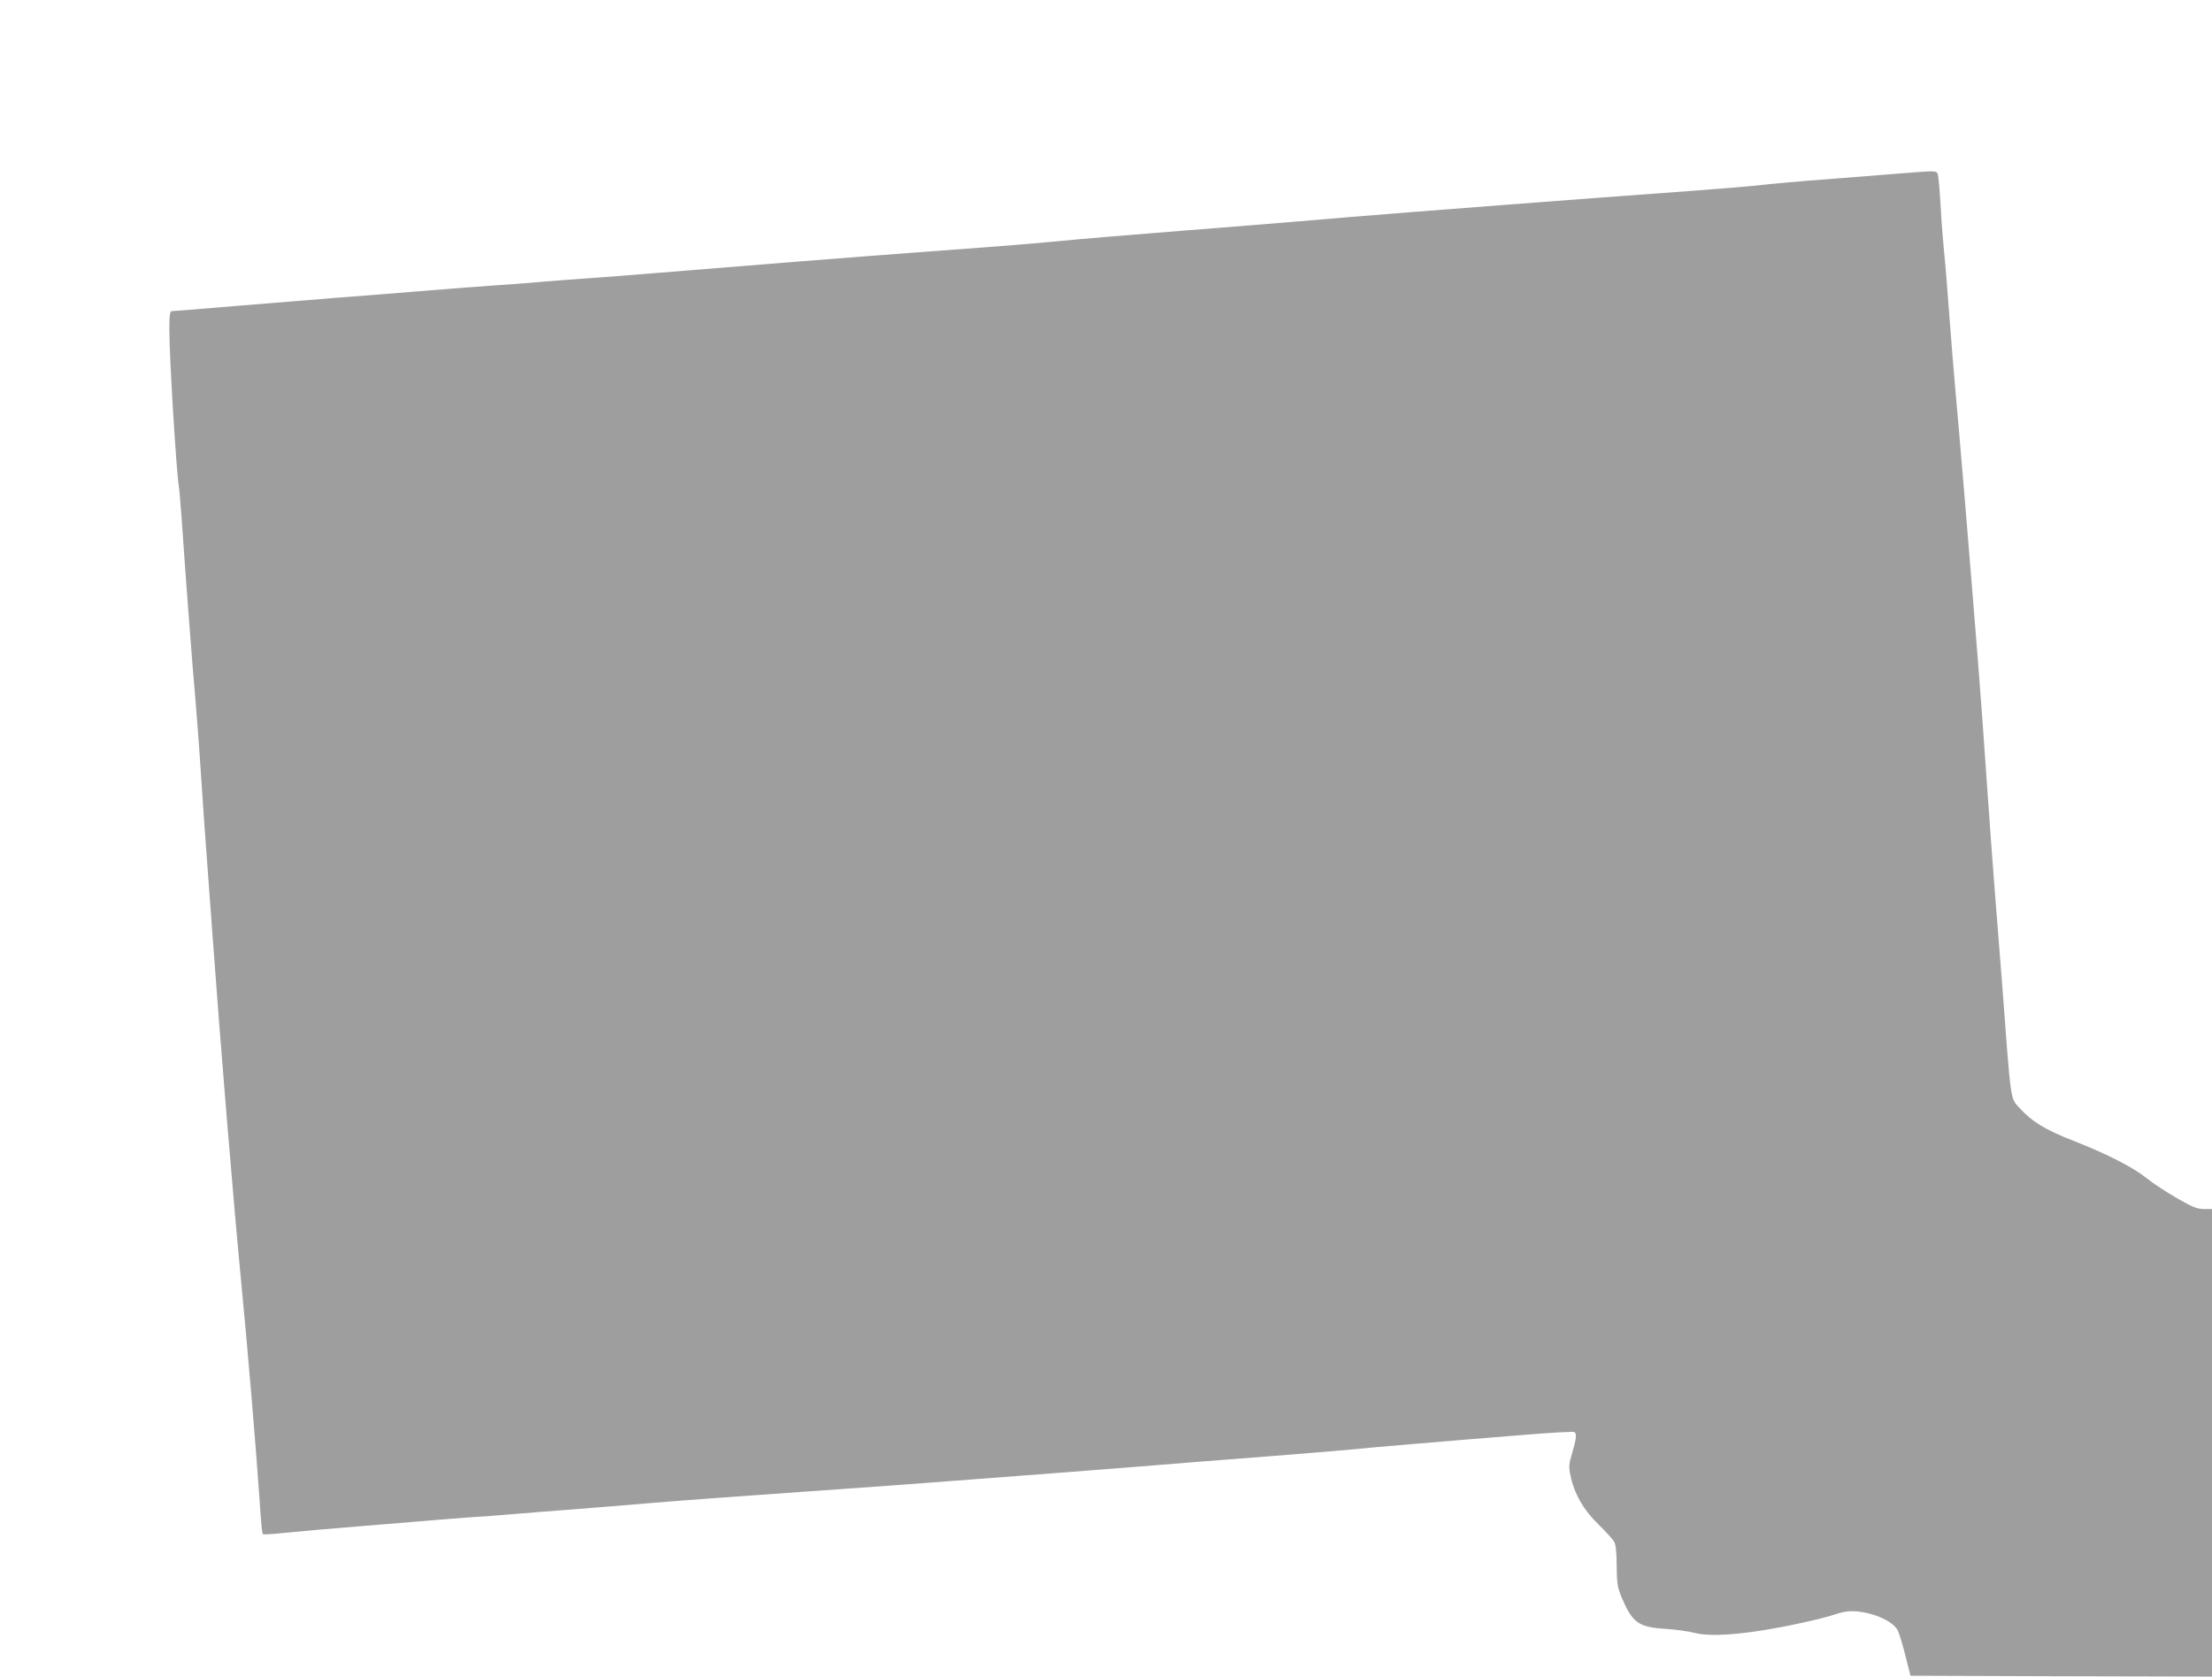
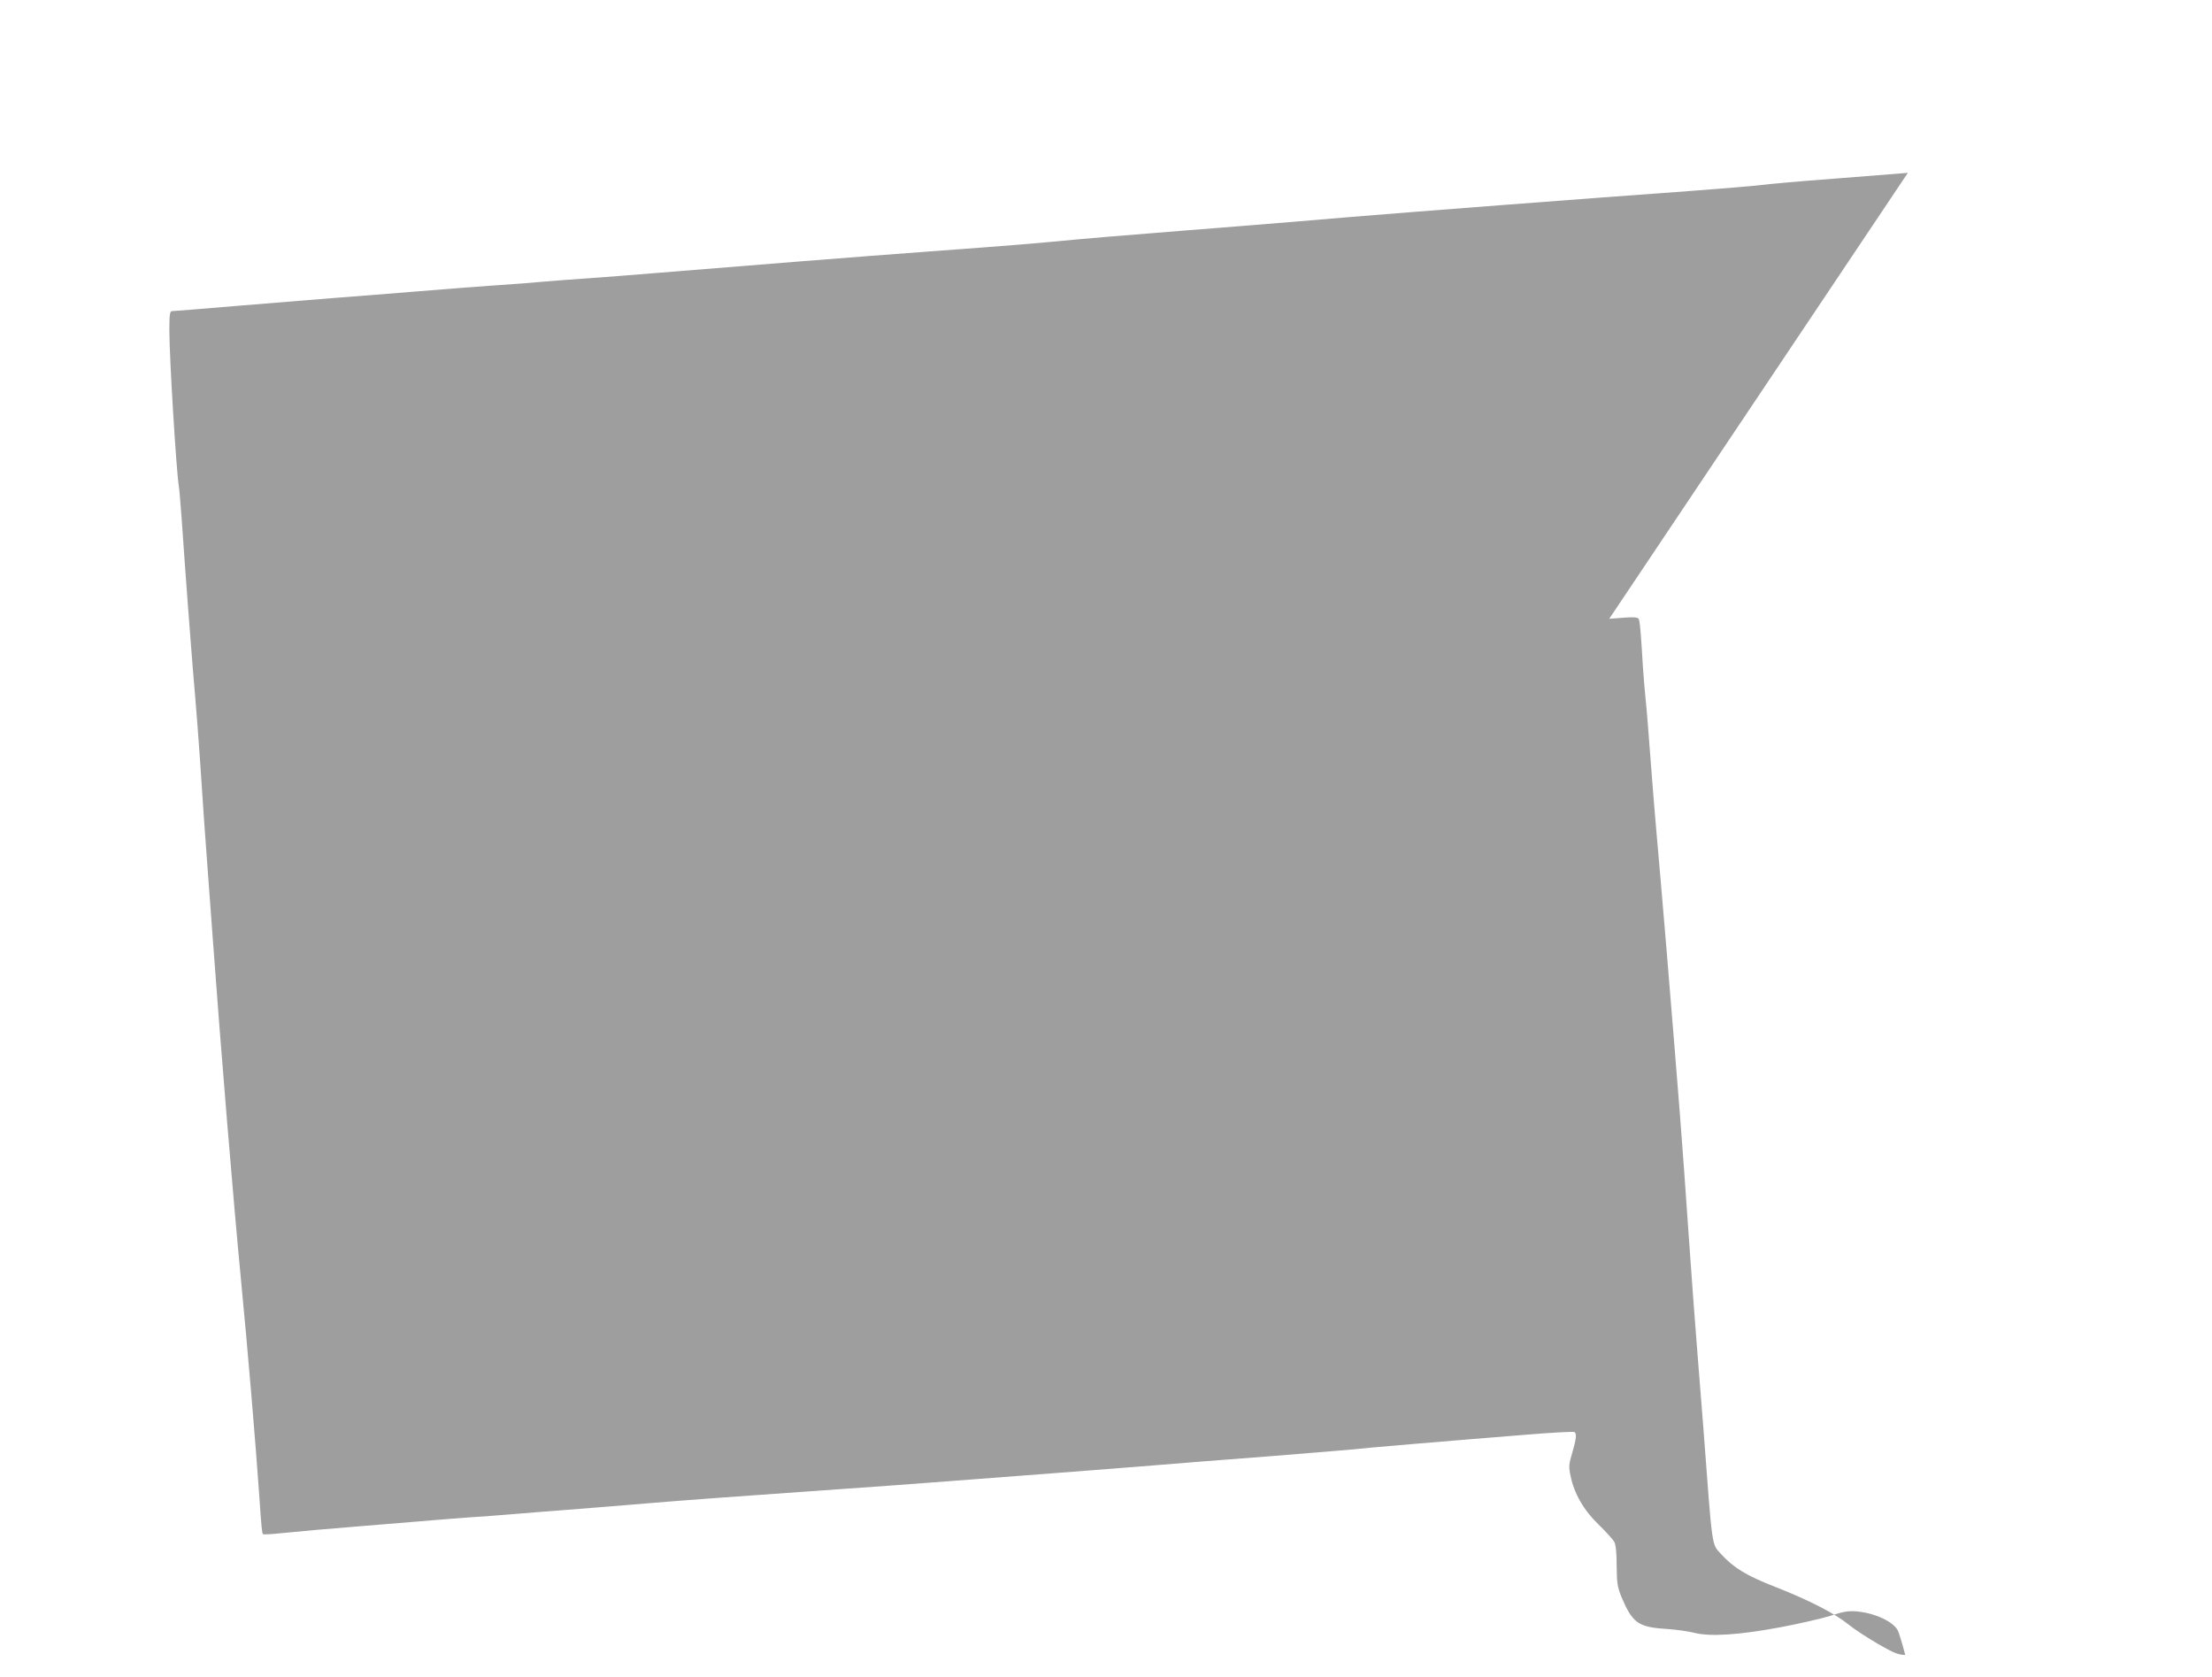
<svg xmlns="http://www.w3.org/2000/svg" version="1.0" width="1280pt" height="970pt" viewBox="0 0 1280 970" preserveAspectRatio="xMidYMid meet">
  <g transform="translate(0,970) scale(0.1,-0.1)" fill="#9e9e9e" stroke="none">
-     <path d="M11040 8700 c-47 -4 -240 -19 -430 -34 -190 -14 -376 -31 -415 -36 -38 -5 -225 -21 -415 -35 -610 -44 -1609 -121 -1960 -150 -159 -14 -489 -41 -790 -65 -63 -5 -232 -18 -375 -30 -143 -11 -332 -27 -420 -35 -284 -27 -372 -34 -860 -70 -446 -33 -1022 -79 -1585 -125 -129 -11 -302 -24 -385 -30 -82 -5 -202 -15 -265 -20 -63 -6 -180 -15 -260 -20 -80 -5 -284 -21 -455 -35 -170 -14 -398 -32 -505 -40 -107 -9 -356 -29 -553 -45 -197 -17 -364 -30 -372 -30 -12 0 -15 -20 -15 -112 0 -155 40 -811 55 -903 3 -16 9 -93 15 -170 25 -361 56 -770 65 -875 21 -241 37 -450 50 -650 8 -129 22 -323 30 -430 8 -107 24 -320 35 -474 46 -635 121 -1542 165 -1996 39 -402 86 -962 105 -1240 13 -188 16 -220 22 -226 3 -3 52 0 109 6 119 12 254 24 454 40 77 6 214 18 305 25 91 8 230 19 310 25 80 5 201 14 270 20 69 6 211 17 315 25 105 8 326 26 493 40 166 14 562 43 880 65 317 22 690 49 827 60 138 11 374 29 525 40 151 11 412 32 580 45 168 14 510 41 760 60 250 20 469 38 485 40 31 5 552 49 1003 85 144 12 267 18 272 15 15 -9 12 -38 -12 -120 -20 -67 -21 -81 -10 -133 21 -103 76 -199 162 -282 42 -41 83 -86 91 -100 9 -17 14 -62 14 -140 1 -101 5 -123 28 -180 63 -149 97 -174 257 -184 58 -4 132 -14 165 -23 91 -23 260 -12 495 32 107 20 238 50 290 66 78 26 106 30 156 26 104 -10 208 -58 236 -110 6 -12 26 -76 43 -142 l30 -120 873 -3 872 -2 0 1352 0 1353 -47 0 c-40 1 -66 11 -158 64 -60 35 -137 85 -170 112 -77 63 -228 141 -427 219 -164 64 -239 110 -311 189 -55 61 -49 18 -102 726 -14 182 -32 409 -40 505 -8 96 -28 371 -45 610 -39 567 -55 766 -130 1675 -22 264 -47 552 -55 640 -8 88 -24 282 -35 430 -11 149 -24 313 -30 365 -5 52 -12 133 -15 180 -10 171 -16 245 -21 268 -5 25 -12 25 -174 12z" />
+     <path d="M11040 8700 c-47 -4 -240 -19 -430 -34 -190 -14 -376 -31 -415 -36 -38 -5 -225 -21 -415 -35 -610 -44 -1609 -121 -1960 -150 -159 -14 -489 -41 -790 -65 -63 -5 -232 -18 -375 -30 -143 -11 -332 -27 -420 -35 -284 -27 -372 -34 -860 -70 -446 -33 -1022 -79 -1585 -125 -129 -11 -302 -24 -385 -30 -82 -5 -202 -15 -265 -20 -63 -6 -180 -15 -260 -20 -80 -5 -284 -21 -455 -35 -170 -14 -398 -32 -505 -40 -107 -9 -356 -29 -553 -45 -197 -17 -364 -30 -372 -30 -12 0 -15 -20 -15 -112 0 -155 40 -811 55 -903 3 -16 9 -93 15 -170 25 -361 56 -770 65 -875 21 -241 37 -450 50 -650 8 -129 22 -323 30 -430 8 -107 24 -320 35 -474 46 -635 121 -1542 165 -1996 39 -402 86 -962 105 -1240 13 -188 16 -220 22 -226 3 -3 52 0 109 6 119 12 254 24 454 40 77 6 214 18 305 25 91 8 230 19 310 25 80 5 201 14 270 20 69 6 211 17 315 25 105 8 326 26 493 40 166 14 562 43 880 65 317 22 690 49 827 60 138 11 374 29 525 40 151 11 412 32 580 45 168 14 510 41 760 60 250 20 469 38 485 40 31 5 552 49 1003 85 144 12 267 18 272 15 15 -9 12 -38 -12 -120 -20 -67 -21 -81 -10 -133 21 -103 76 -199 162 -282 42 -41 83 -86 91 -100 9 -17 14 -62 14 -140 1 -101 5 -123 28 -180 63 -149 97 -174 257 -184 58 -4 132 -14 165 -23 91 -23 260 -12 495 32 107 20 238 50 290 66 78 26 106 30 156 26 104 -10 208 -58 236 -110 6 -12 26 -76 43 -142 c-40 1 -66 11 -158 64 -60 35 -137 85 -170 112 -77 63 -228 141 -427 219 -164 64 -239 110 -311 189 -55 61 -49 18 -102 726 -14 182 -32 409 -40 505 -8 96 -28 371 -45 610 -39 567 -55 766 -130 1675 -22 264 -47 552 -55 640 -8 88 -24 282 -35 430 -11 149 -24 313 -30 365 -5 52 -12 133 -15 180 -10 171 -16 245 -21 268 -5 25 -12 25 -174 12z" />
  </g>
</svg>